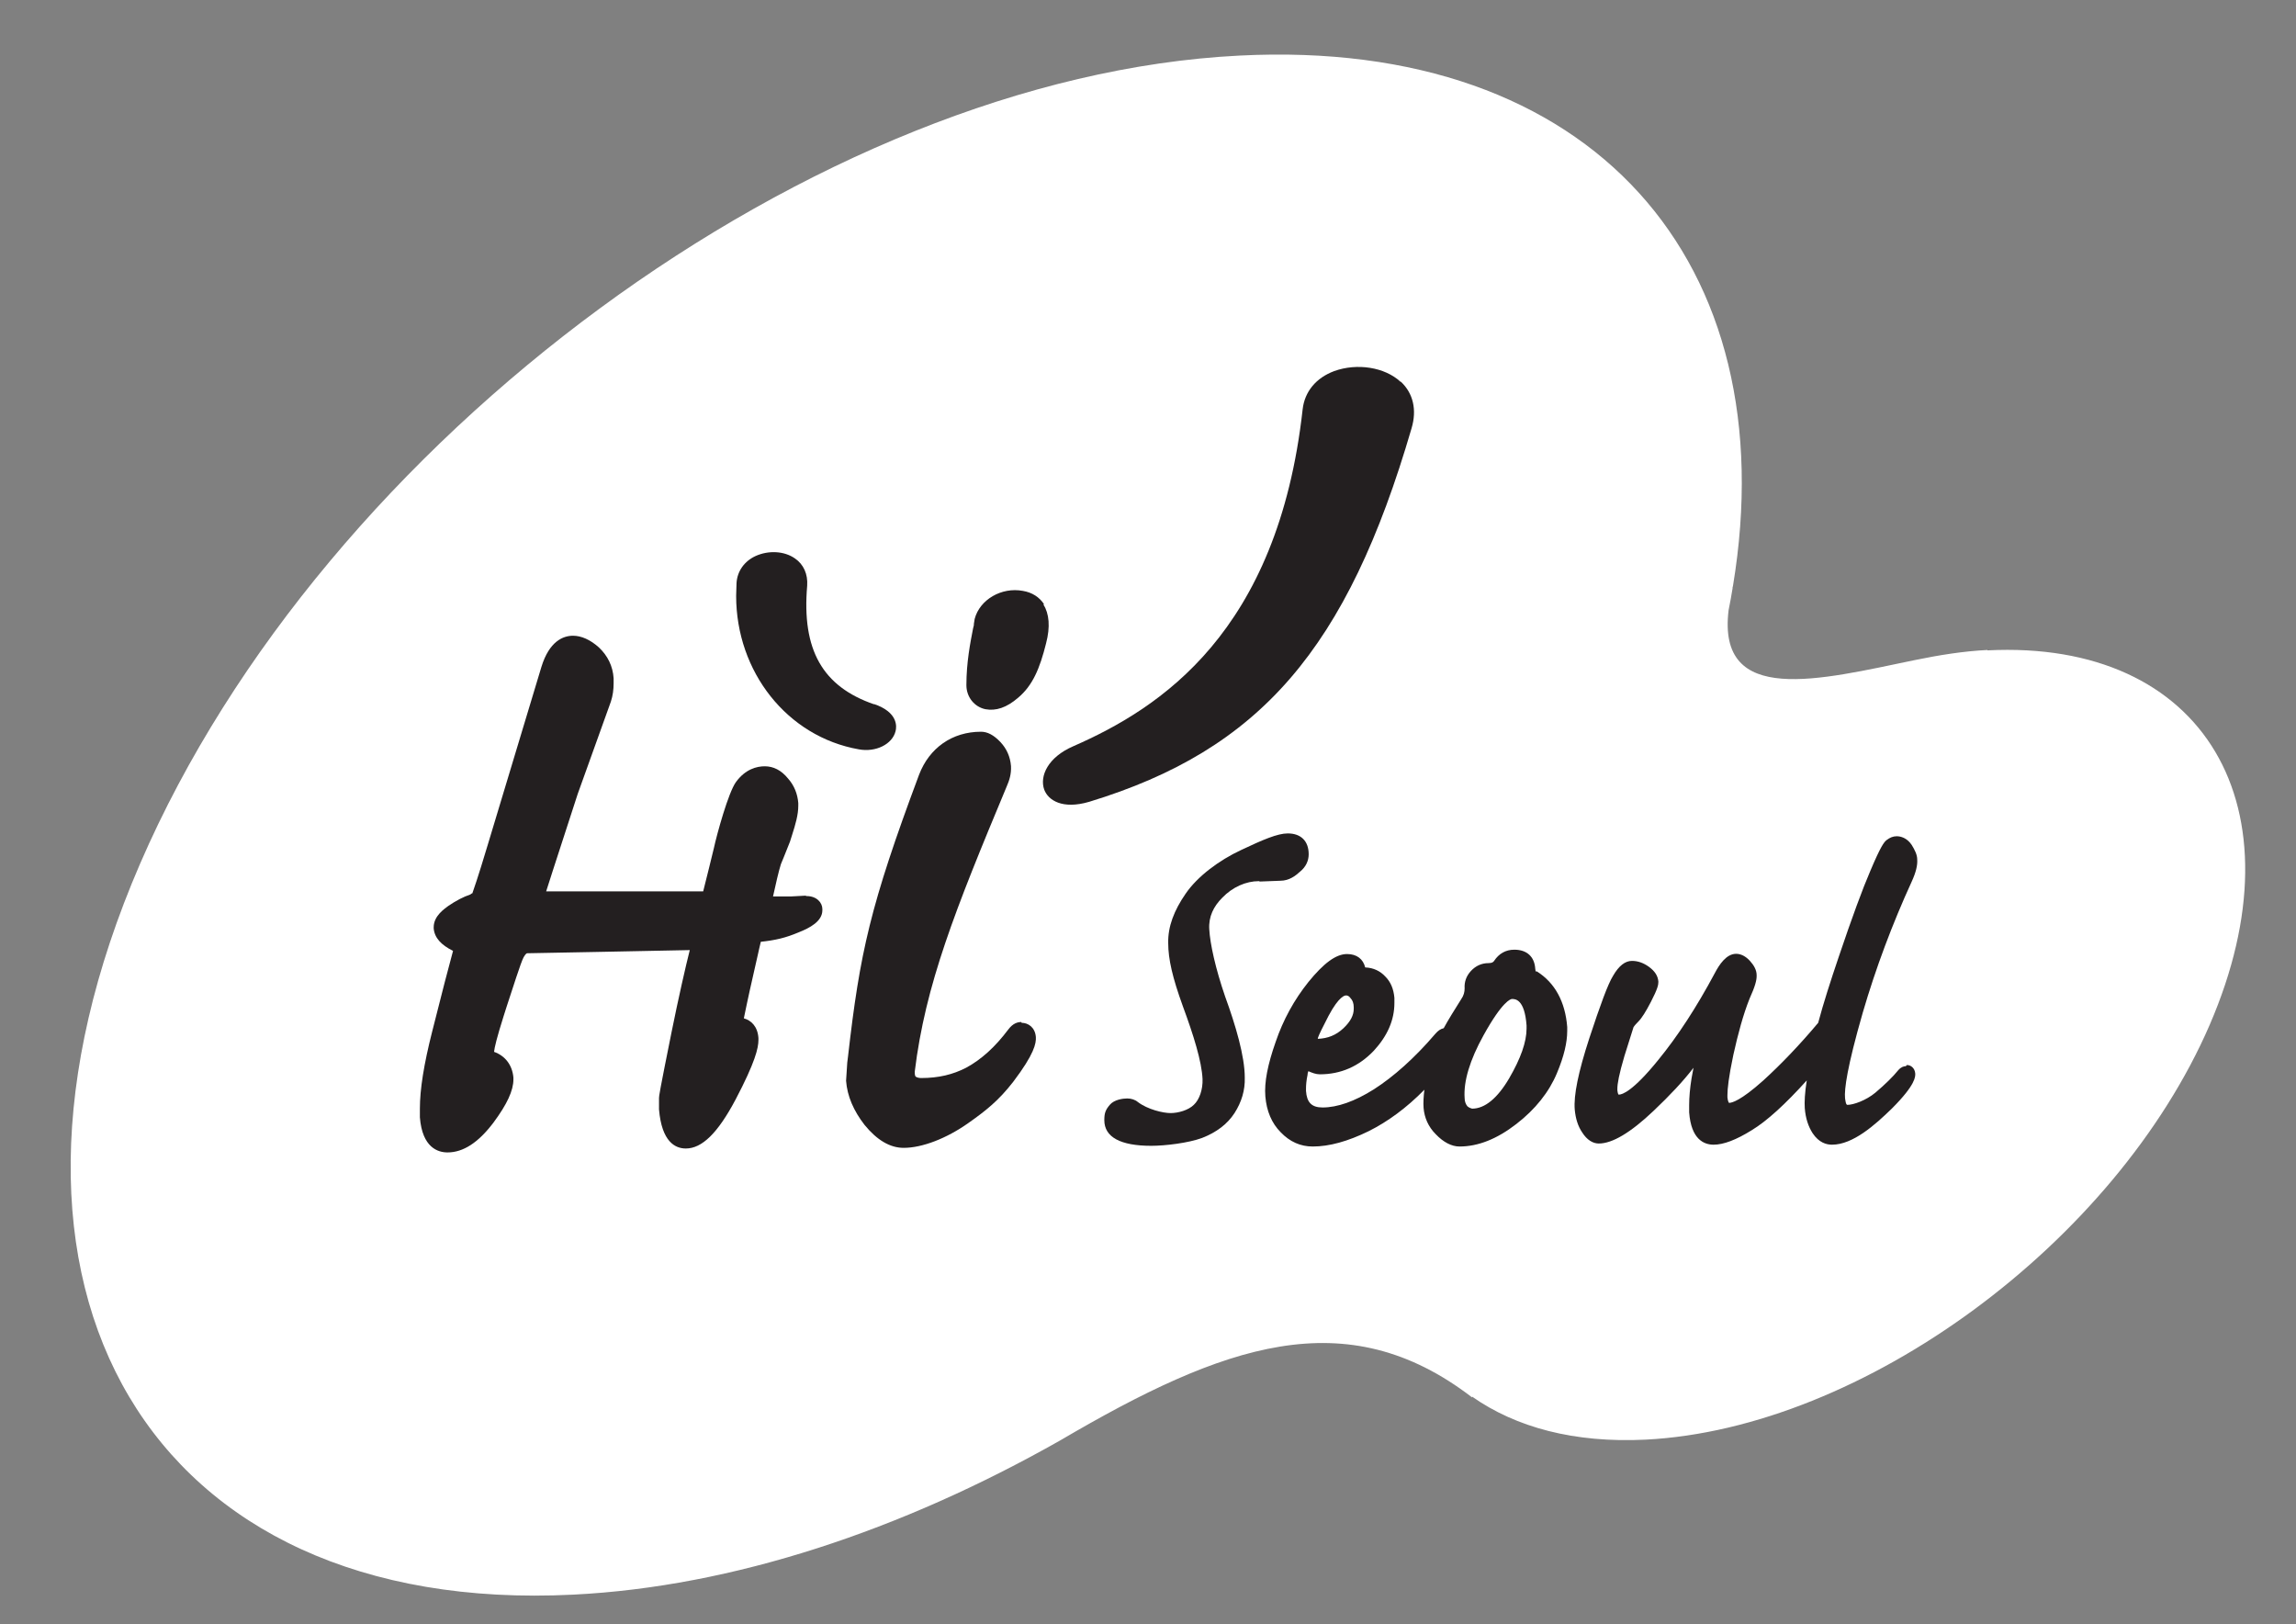
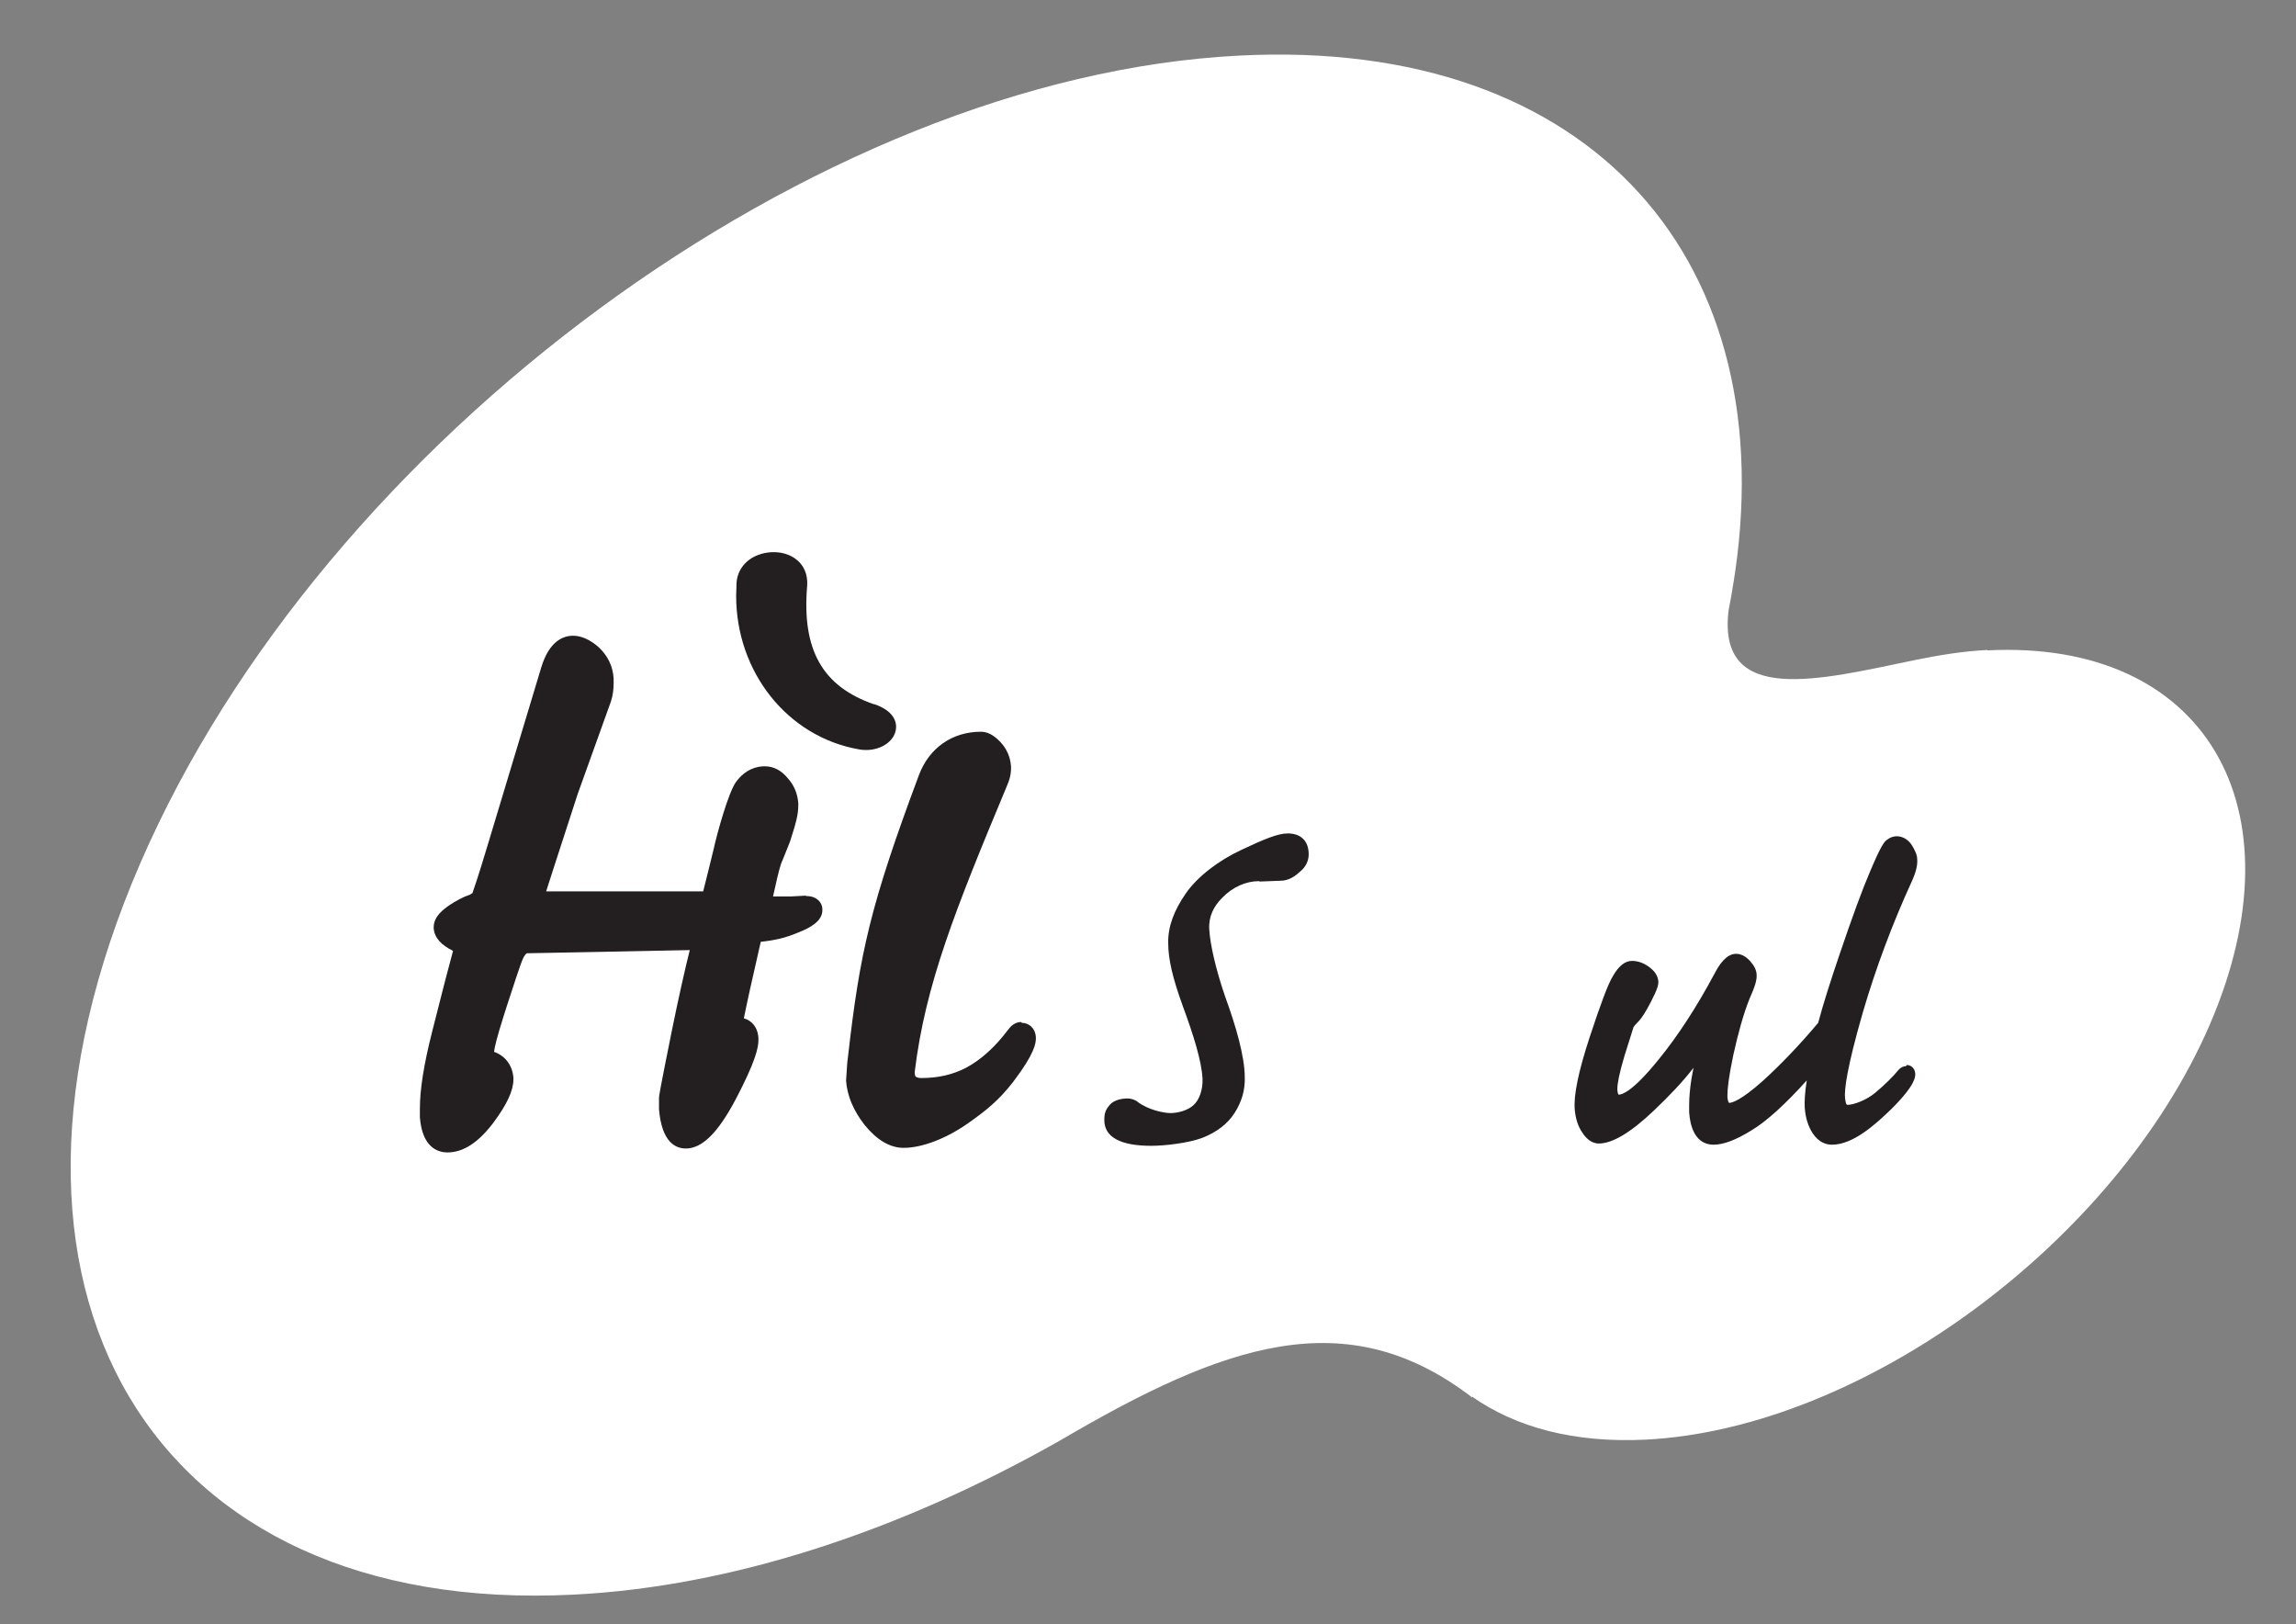
<svg xmlns="http://www.w3.org/2000/svg" width="82" height="58" viewBox="0 0 82 58" fill="none">
  <rect x="0" y="0" width="82" height="58" fill="#808080" stroke="none" />
  <path d="M70.98 23.21C70.12 23.252 69.247 23.393 68.359 23.576C65.019 24.266 61.313 25.238 61.736 21.787C61.792 21.52 61.834 21.266 61.877 21.013C61.877 20.985 61.877 20.956 61.891 20.928C63.807 9.393 56.902 1.337 44.262 1.985C29.141 2.745 11.569 15.675 5.002 30.844C-1.565 46.027 5.368 57.703 20.475 56.942C26.168 56.66 32.199 54.646 37.864 51.435C43.698 48.013 48.067 46.435 52.576 49.9V49.872C54.14 50.97 56.226 51.534 58.776 51.407C66.527 51.012 75.546 44.379 78.914 36.604C82.282 28.815 78.731 22.83 70.98 23.224V23.21Z" fill="white" />
  <path d="M28.764 31.983L28.242 32.011H27.608C27.693 31.616 27.82 31.067 27.89 30.856L27.989 30.616L28.214 30.053L28.285 29.828C28.412 29.433 28.51 29.095 28.51 28.771C28.51 28.743 28.51 28.701 28.51 28.673C28.482 28.349 28.369 28.053 28.144 27.799C27.904 27.504 27.622 27.363 27.312 27.363C27.03 27.363 26.622 27.462 26.284 27.926C26.016 28.292 25.607 29.771 25.494 30.292L25.325 30.983C25.325 30.983 25.142 31.715 25.114 31.828H25.086H19.506C19.59 31.56 19.759 31.039 19.759 31.039L20.633 28.349L21.817 25.053C21.887 24.842 21.915 24.616 21.915 24.405C21.915 24.349 21.915 24.278 21.915 24.222C21.887 23.785 21.704 23.419 21.394 23.123C21.084 22.842 20.76 22.701 20.464 22.701C20.111 22.701 19.618 22.898 19.336 23.814L17.42 30.166C17.053 31.391 16.913 31.771 16.87 31.898C16.842 31.898 16.8 31.94 16.8 31.94C16.546 32.025 16.279 32.166 16.011 32.349C15.884 32.447 15.489 32.701 15.489 33.109C15.489 33.123 15.489 33.138 15.489 33.151C15.518 33.49 15.757 33.743 16.18 33.954C16.095 34.25 15.729 35.659 15.433 36.842C15.137 38.011 14.996 38.898 14.996 39.588C14.996 39.701 14.996 39.799 14.996 39.898C15.081 40.983 15.644 41.151 15.982 41.151C16.546 41.151 17.082 40.799 17.617 40.095C18.11 39.433 18.336 38.94 18.336 38.546C18.336 38.518 18.336 38.489 18.336 38.475C18.294 38.025 18.04 37.701 17.645 37.56C17.66 37.405 17.744 37.053 17.984 36.292L18.096 35.94C18.294 35.349 18.604 34.349 18.702 34.18C18.773 34.053 18.815 34.039 18.829 34.039C18.829 34.039 23.437 33.954 24.635 33.926C24.494 34.475 24.226 35.659 23.987 36.842C23.55 39.011 23.536 39.137 23.536 39.208V39.616C23.634 40.771 24.113 41.011 24.494 41.011C25.072 41.011 25.635 40.461 26.27 39.264C26.974 37.926 27.087 37.419 27.087 37.137C27.087 37.109 27.087 37.081 27.087 37.067C27.059 36.645 26.819 36.433 26.566 36.363C26.608 36.166 26.692 35.729 26.918 34.743L27.087 33.997C27.087 33.997 27.129 33.799 27.172 33.63C27.693 33.574 28.059 33.49 28.524 33.292C28.919 33.138 29.37 32.898 29.37 32.504C29.37 32.504 29.37 32.475 29.37 32.461C29.37 32.236 29.172 31.997 28.806 31.997L28.764 31.983Z" fill="#231F20" />
-   <path d="M37.29 21.578C37.121 21.324 36.867 21.155 36.529 21.099C35.768 20.958 34.993 21.409 34.81 22.099L34.781 22.282V22.324L34.753 22.437C34.655 22.944 34.514 23.648 34.514 24.465C34.514 24.887 34.795 25.24 35.19 25.324C35.571 25.395 35.951 25.268 36.36 24.916C36.881 24.479 37.135 23.873 37.36 22.972C37.515 22.381 37.473 21.916 37.262 21.578H37.29Z" fill="#231F20" />
  <path d="M36.474 36.495C36.347 36.495 36.178 36.537 36.009 36.763C35.544 37.382 35.05 37.833 34.501 38.129C34.036 38.368 33.528 38.495 32.894 38.495C32.81 38.495 32.725 38.467 32.697 38.439C32.669 38.396 32.669 38.312 32.669 38.27C33.049 35.157 34.106 32.509 35.952 28.087C36.051 27.861 36.121 27.636 36.107 27.354C36.079 27.016 35.952 26.735 35.727 26.495C35.487 26.242 35.262 26.129 35.036 26.129C34.008 26.129 33.19 26.706 32.824 27.664C31.076 32.34 30.71 34.016 30.287 37.72L30.259 37.946L30.217 38.594C30.259 39.143 30.485 39.664 30.879 40.171C31.316 40.706 31.781 40.988 32.274 40.988C32.937 40.988 33.81 40.65 34.585 40.101C35.205 39.664 35.67 39.298 36.192 38.622C36.939 37.636 37.009 37.256 36.995 37.03C36.967 36.678 36.713 36.523 36.488 36.523L36.474 36.495Z" fill="#231F20" />
-   <path d="M50.018 13.632C49.455 13.11 48.468 12.956 47.651 13.251C47.003 13.491 46.594 13.984 46.523 14.617C45.636 22.589 41.422 25.293 38.336 26.645C37.42 27.04 37.124 27.716 37.293 28.195C37.434 28.575 37.941 28.913 38.9 28.631C45.002 26.772 48.116 23.167 50.413 15.293C50.61 14.632 50.469 14.04 50.032 13.632H50.018Z" fill="#231F20" />
  <path d="M31.223 25.152C29.377 24.518 28.63 23.208 28.828 20.912C28.856 20.504 28.701 20.152 28.391 19.941C28.01 19.673 27.447 19.645 26.982 19.856C26.587 20.039 26.333 20.391 26.305 20.814C26.305 20.969 26.291 21.124 26.291 21.279C26.291 23.983 28.109 26.307 30.674 26.758C31.279 26.87 31.871 26.574 31.984 26.11C32.026 25.955 32.083 25.433 31.209 25.138L31.223 25.152Z" fill="#231F20" />
-   <path d="M54.844 34.687L54.83 34.588C54.802 34.165 54.534 33.912 54.084 33.912C53.773 33.912 53.534 34.053 53.365 34.306C53.337 34.349 53.294 34.391 53.167 34.391C52.914 34.391 52.703 34.489 52.533 34.672C52.364 34.855 52.294 35.067 52.308 35.292C52.308 35.419 52.28 35.546 52.181 35.687C51.942 36.067 51.73 36.405 51.561 36.715C51.448 36.743 51.364 36.799 51.265 36.912C50.518 37.785 49.771 38.447 49.067 38.898C48.376 39.334 47.756 39.546 47.235 39.546C46.84 39.546 46.671 39.362 46.643 38.954C46.643 38.926 46.643 38.898 46.643 38.87C46.643 38.743 46.657 38.574 46.699 38.377C46.699 38.32 46.714 38.292 46.728 38.25C46.854 38.306 46.995 38.362 47.136 38.362C47.883 38.362 48.531 38.081 49.067 37.517C49.546 36.996 49.8 36.433 49.8 35.813C49.8 35.757 49.8 35.687 49.8 35.63C49.771 35.32 49.673 35.067 49.475 34.87C49.292 34.672 49.053 34.56 48.771 34.546C48.771 34.546 48.771 34.546 48.757 34.546C48.686 34.25 48.461 34.067 48.109 34.067C47.714 34.067 47.277 34.391 46.728 35.067C46.22 35.701 45.826 36.419 45.558 37.208C45.276 38.01 45.149 38.644 45.191 39.151C45.234 39.672 45.417 40.109 45.741 40.433C46.065 40.771 46.446 40.94 46.883 40.94C47.474 40.94 48.137 40.757 48.884 40.391C49.56 40.053 50.236 39.56 50.871 38.912C50.842 39.151 50.828 39.377 50.842 39.56C50.871 39.912 51.011 40.236 51.279 40.503C51.547 40.785 51.843 40.94 52.125 40.94C52.787 40.94 53.464 40.672 54.154 40.137C54.83 39.616 55.324 38.996 55.605 38.32C55.859 37.715 55.972 37.222 55.972 36.813C55.972 36.771 55.972 36.715 55.972 36.672C55.901 35.771 55.535 35.095 54.887 34.687H54.844ZM52.576 39.588C52.576 39.588 52.463 39.56 52.407 39.503C52.35 39.433 52.308 39.334 52.308 39.208C52.266 38.616 52.491 37.855 52.984 36.968C53.661 35.743 53.957 35.672 53.999 35.672C54.112 35.672 54.45 35.672 54.52 36.616C54.52 36.658 54.52 36.687 54.52 36.729C54.52 37.208 54.309 37.799 53.9 38.503C53.478 39.222 53.027 39.588 52.576 39.588ZM47.066 37.067C47.108 36.94 47.221 36.715 47.446 36.278C47.827 35.56 48.038 35.546 48.066 35.546C48.109 35.546 48.165 35.546 48.235 35.644C48.306 35.715 48.348 35.827 48.348 35.968V36.025C48.348 36.25 48.235 36.475 47.982 36.715C47.714 36.968 47.418 37.081 47.066 37.095V37.067Z" fill="#231F20" />
  <path d="M68.064 38.072C67.993 38.072 67.895 38.101 67.796 38.213C67.613 38.439 67.345 38.706 66.979 39.016C66.641 39.298 66.19 39.453 65.978 39.453C65.922 39.453 65.908 39.298 65.894 39.213C65.865 38.904 65.964 38.115 66.528 36.157C66.993 34.566 67.585 32.988 68.275 31.481C68.43 31.143 68.487 30.89 68.472 30.692C68.472 30.523 68.388 30.354 68.275 30.171C68.106 29.918 67.881 29.861 67.74 29.861C67.613 29.861 67.5 29.904 67.373 30.002C67.289 30.073 67.176 30.199 66.796 31.101C66.528 31.721 66.147 32.749 65.668 34.171C65.372 35.044 65.119 35.833 64.935 36.523C64.273 37.312 63.611 38.002 62.977 38.58C62.159 39.312 61.849 39.382 61.751 39.382C61.751 39.382 61.708 39.34 61.694 39.185C61.694 39.185 61.694 39.129 61.694 39.101C61.694 38.889 61.736 38.467 61.906 37.664C62.075 36.904 62.258 36.227 62.483 35.664C62.695 35.199 62.737 34.988 62.737 34.861C62.737 34.861 62.737 34.833 62.737 34.819C62.737 34.636 62.638 34.467 62.498 34.312C62.343 34.143 62.173 34.059 62.004 34.059C61.652 34.059 61.398 34.453 61.243 34.749C60.595 35.96 59.919 37.002 59.214 37.861C58.312 38.974 57.932 39.087 57.819 39.087H57.805C57.805 39.087 57.777 39.058 57.763 38.932C57.763 38.932 57.763 38.904 57.763 38.875C57.763 38.706 57.819 38.368 58.016 37.706L58.34 36.678C58.34 36.678 58.369 36.622 58.51 36.481C58.636 36.354 58.777 36.129 58.96 35.777C59.2 35.312 59.228 35.171 59.228 35.059C59.214 34.847 59.101 34.678 58.89 34.523C58.693 34.382 58.495 34.312 58.284 34.312C58.044 34.312 57.819 34.481 57.608 34.847C57.424 35.143 57.157 35.875 56.762 37.072C56.367 38.284 56.198 39.115 56.241 39.622C56.269 39.932 56.353 40.213 56.508 40.439C56.678 40.706 56.889 40.833 57.1 40.833C57.579 40.833 58.228 40.453 59.059 39.664C59.637 39.115 60.116 38.608 60.482 38.129C60.454 38.298 60.412 38.509 60.412 38.509C60.355 38.861 60.327 39.185 60.327 39.467C60.327 39.551 60.327 39.636 60.327 39.72C60.398 40.678 60.849 40.875 61.201 40.875C61.553 40.875 62.004 40.706 62.568 40.354C63.103 40.03 63.766 39.425 64.527 38.58C64.456 39.03 64.442 39.354 64.456 39.566C64.484 39.932 64.583 40.227 64.738 40.467C64.964 40.805 65.231 40.875 65.429 40.875C66.175 40.875 66.965 40.171 67.571 39.58C68.43 38.72 68.402 38.439 68.402 38.34C68.388 38.129 68.233 38.03 68.106 38.03L68.064 38.072Z" fill="#231F20" />
  <path d="M44.992 31.478L45.724 31.45C46.048 31.45 46.274 31.267 46.429 31.126C46.64 30.957 46.739 30.732 46.739 30.506C46.739 30.027 46.457 29.76 45.992 29.76C45.626 29.76 45.104 29.985 44.329 30.351C43.54 30.718 42.765 31.295 42.342 31.915C41.934 32.506 41.708 33.084 41.722 33.675C41.722 34.253 41.877 34.915 42.244 35.929C42.624 36.957 42.92 37.901 42.948 38.534C42.962 38.901 42.836 39.267 42.638 39.45C42.441 39.647 42.075 39.746 41.807 39.746C41.539 39.746 40.99 39.619 40.637 39.351C40.539 39.267 40.398 39.224 40.257 39.224C40.102 39.224 39.792 39.267 39.637 39.45C39.482 39.633 39.44 39.746 39.44 39.999C39.44 40.605 40.017 40.915 41.116 40.915C41.61 40.915 42.441 40.816 42.934 40.633C43.441 40.436 43.836 40.14 44.09 39.746C44.343 39.351 44.47 38.929 44.456 38.478C44.456 37.717 44.132 36.619 43.752 35.577C43.413 34.591 43.216 33.703 43.188 33.182C43.16 32.732 43.343 32.365 43.653 32.056C44.019 31.675 44.498 31.464 44.964 31.464L44.992 31.478Z" fill="#231F20" />
</svg>